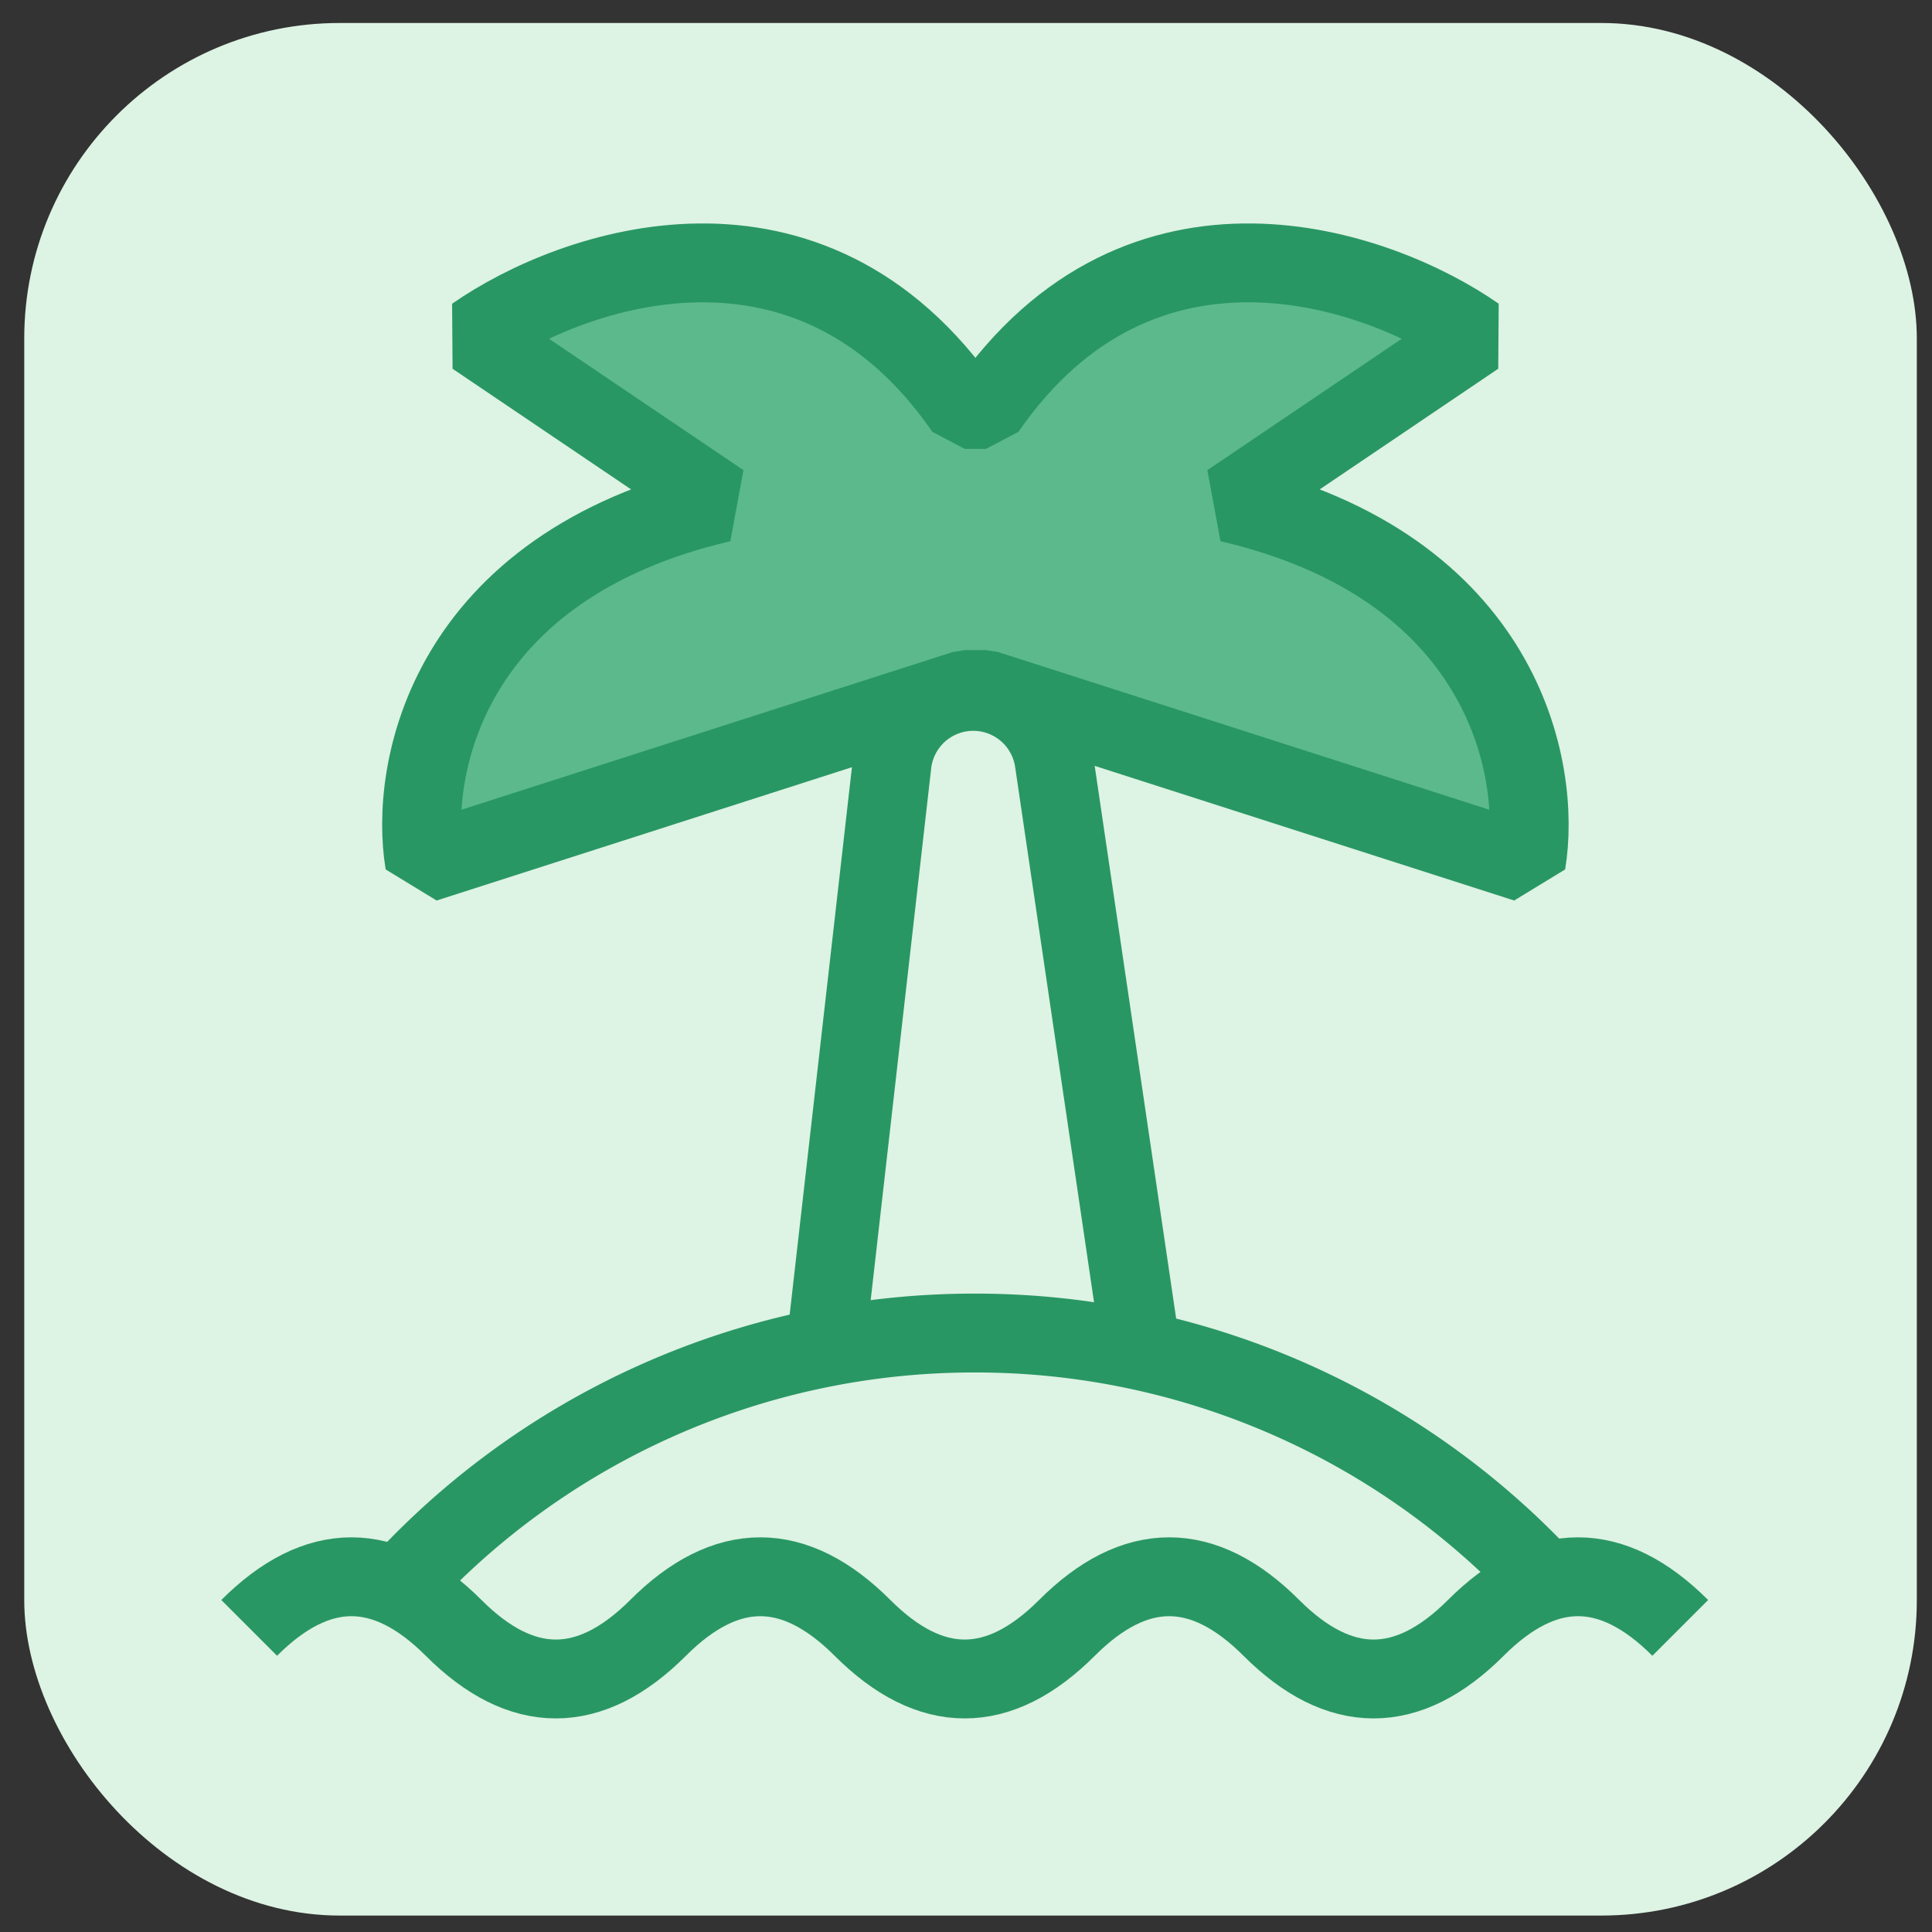
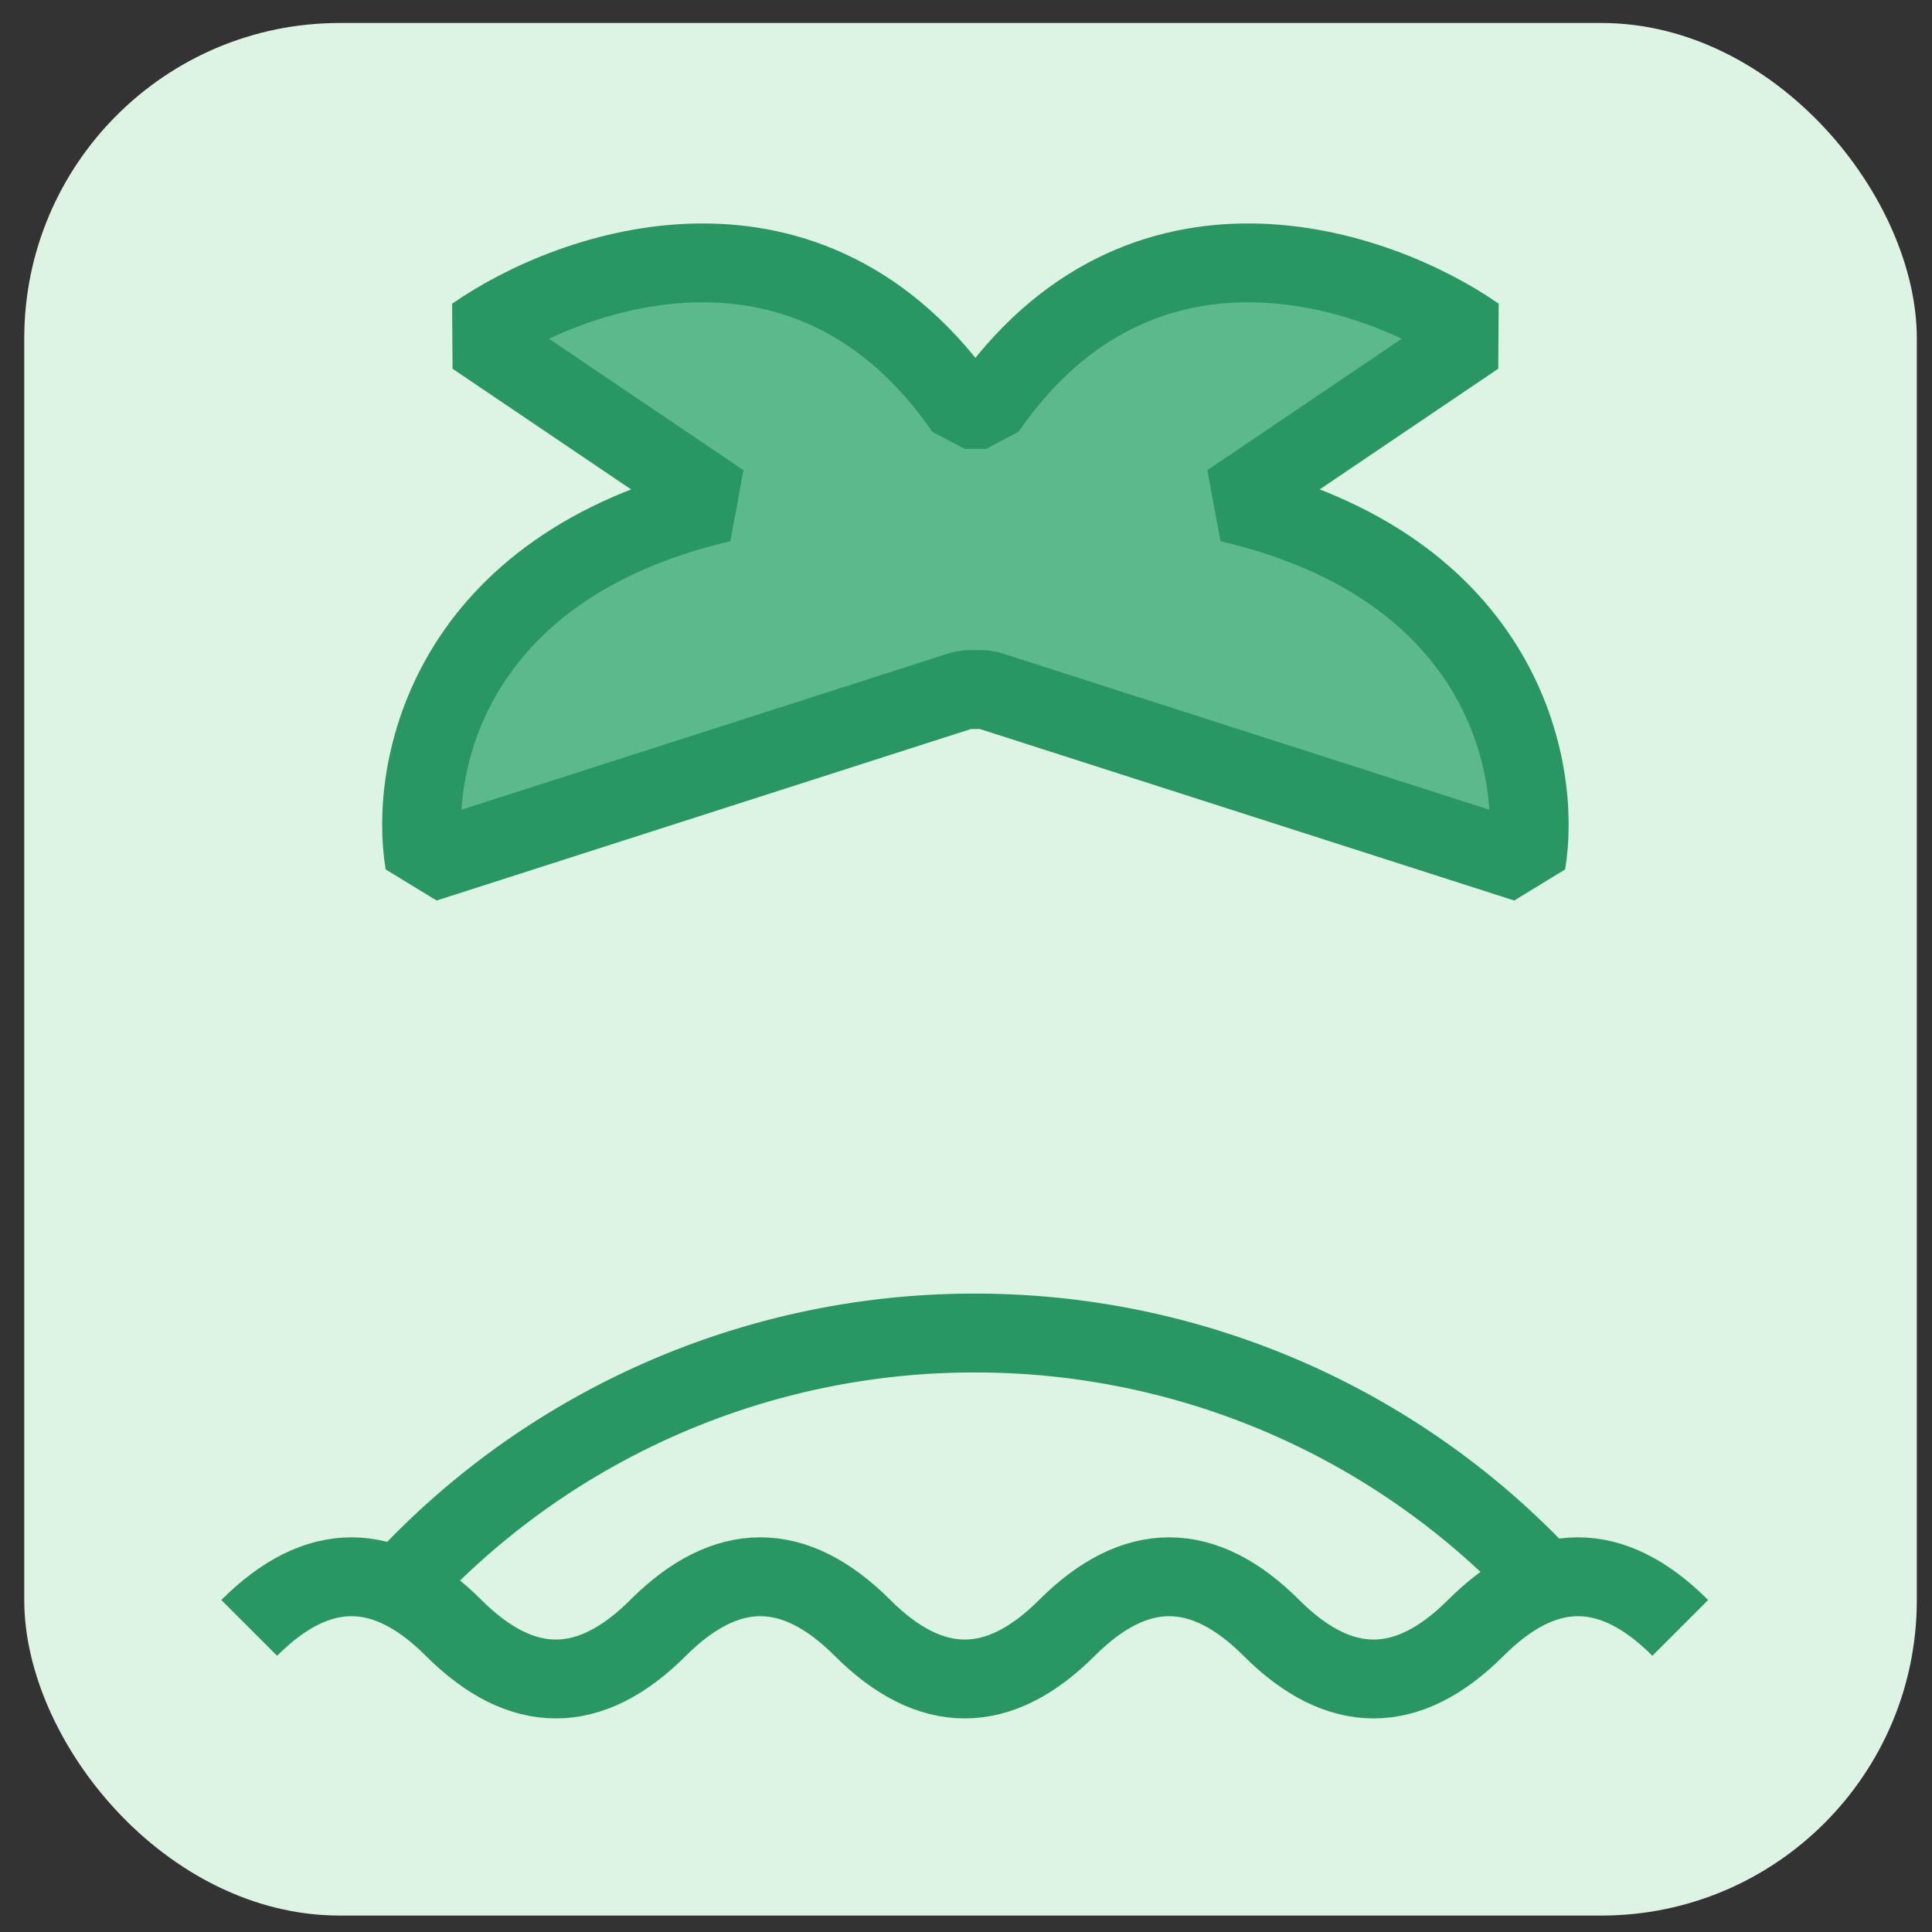
<svg xmlns="http://www.w3.org/2000/svg" width="49" height="49" fill="none" viewBox="0 0 49 49">
  <rect x="0" y="0" width="49" height="49" fill="#333333" stroke="none" />
  <rect width="48" height="48" x=".615" y=".583" fill="#ddf3e4" rx="8" />
  <path fill="#5bb98c" stroke="#299764" stroke-linejoin="bevel" stroke-miterlimit="10" stroke-width="2" d="m10.768 21.887 13.702-4.398h.537l13.702 4.398c.394-2.369-.559-7.51-7.528-9.134l6.258-4.23c-2.509-1.747-8.508-3.821-12.432 1.862h-.537c-3.924-5.683-9.923-3.609-12.432-1.861l6.258 4.229c-6.969 1.624-7.922 6.765-7.528 9.134Z" />
-   <path stroke="#299764" stroke-linejoin="bevel" stroke-miterlimit="10" stroke-width="2" d="m20.94 34.17 1.683-14.793a2.074 2.074 0 0 1 4.113-.068l2.153 14.606" />
  <path stroke="#299764" stroke-linejoin="bevel" stroke-miterlimit="10" stroke-width="2" d="M39.51 40.451a19.73 19.73 0 0 0-14.787-6.642 19.73 19.73 0 0 0-14.787 6.642" />
  <path stroke="#299764" stroke-linejoin="bevel" stroke-miterlimit="10" stroke-width="2" d="M6.32 41.287q2.593-2.593 5.185 0 2.593 2.592 5.185 0 2.593-2.593 5.185 0 2.593 2.592 5.185 0 2.593-2.593 5.185 0 2.593 2.592 5.185 0 2.593-2.593 5.185 0" />
</svg>